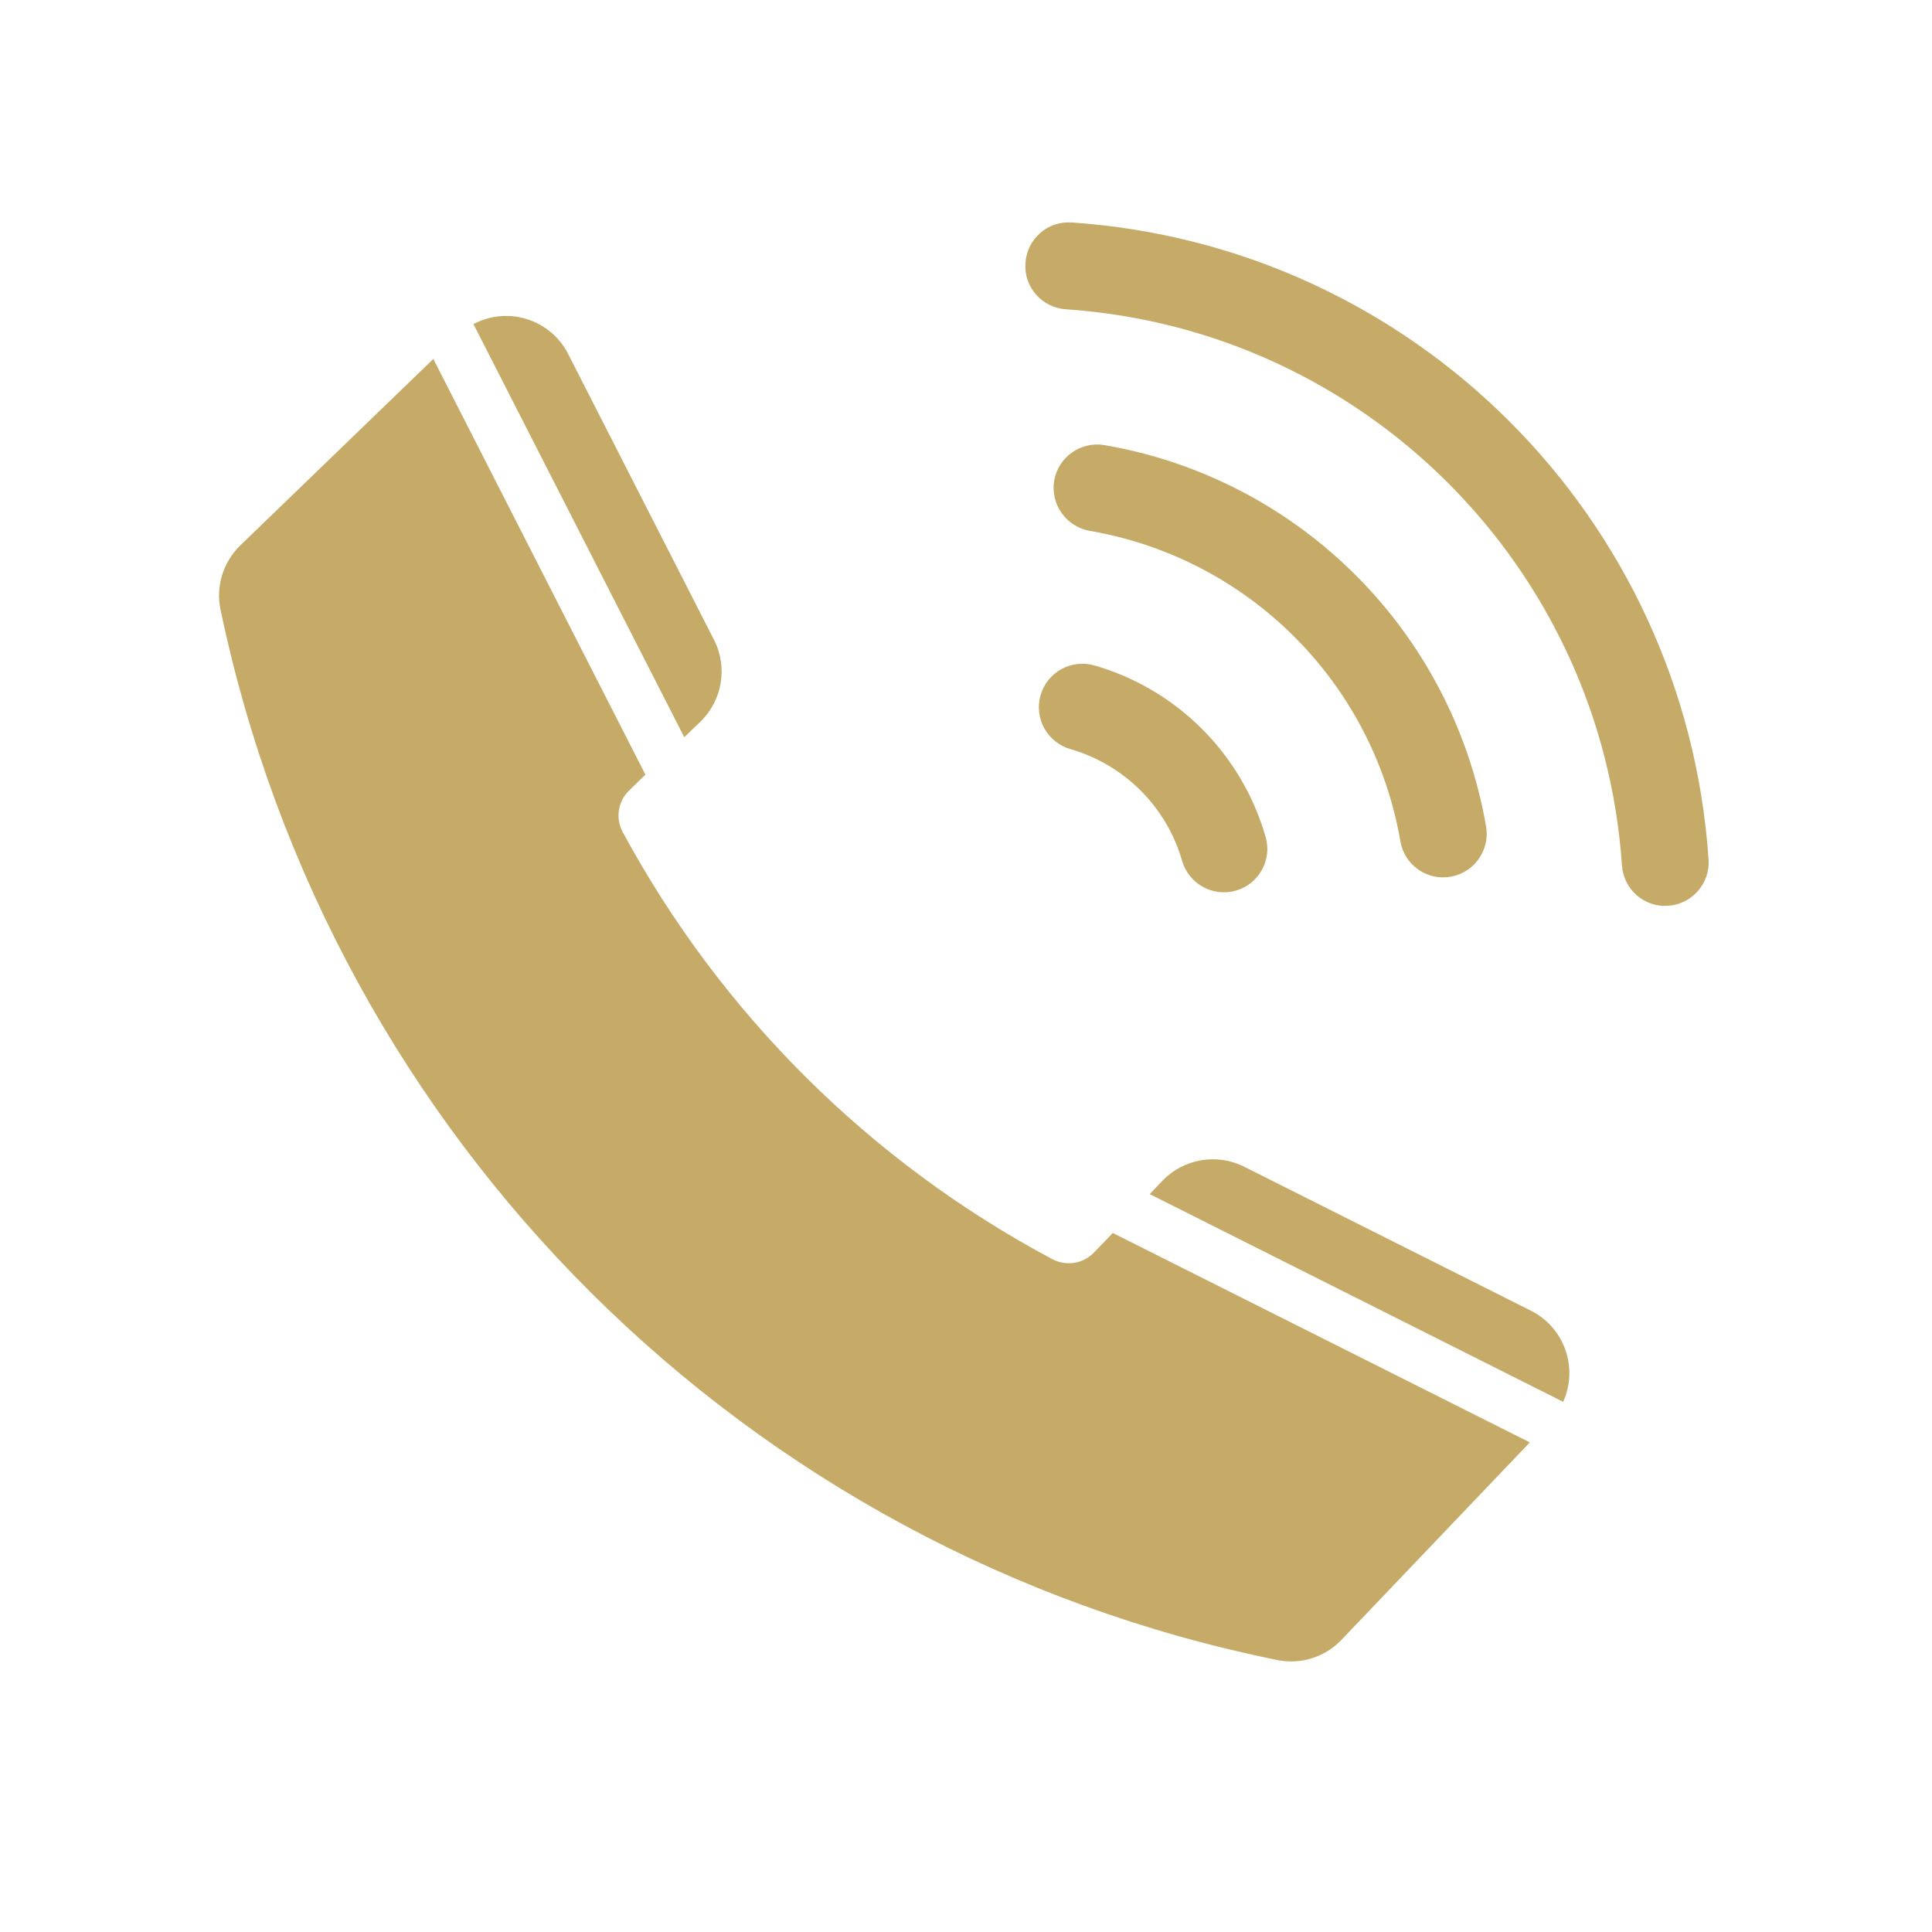
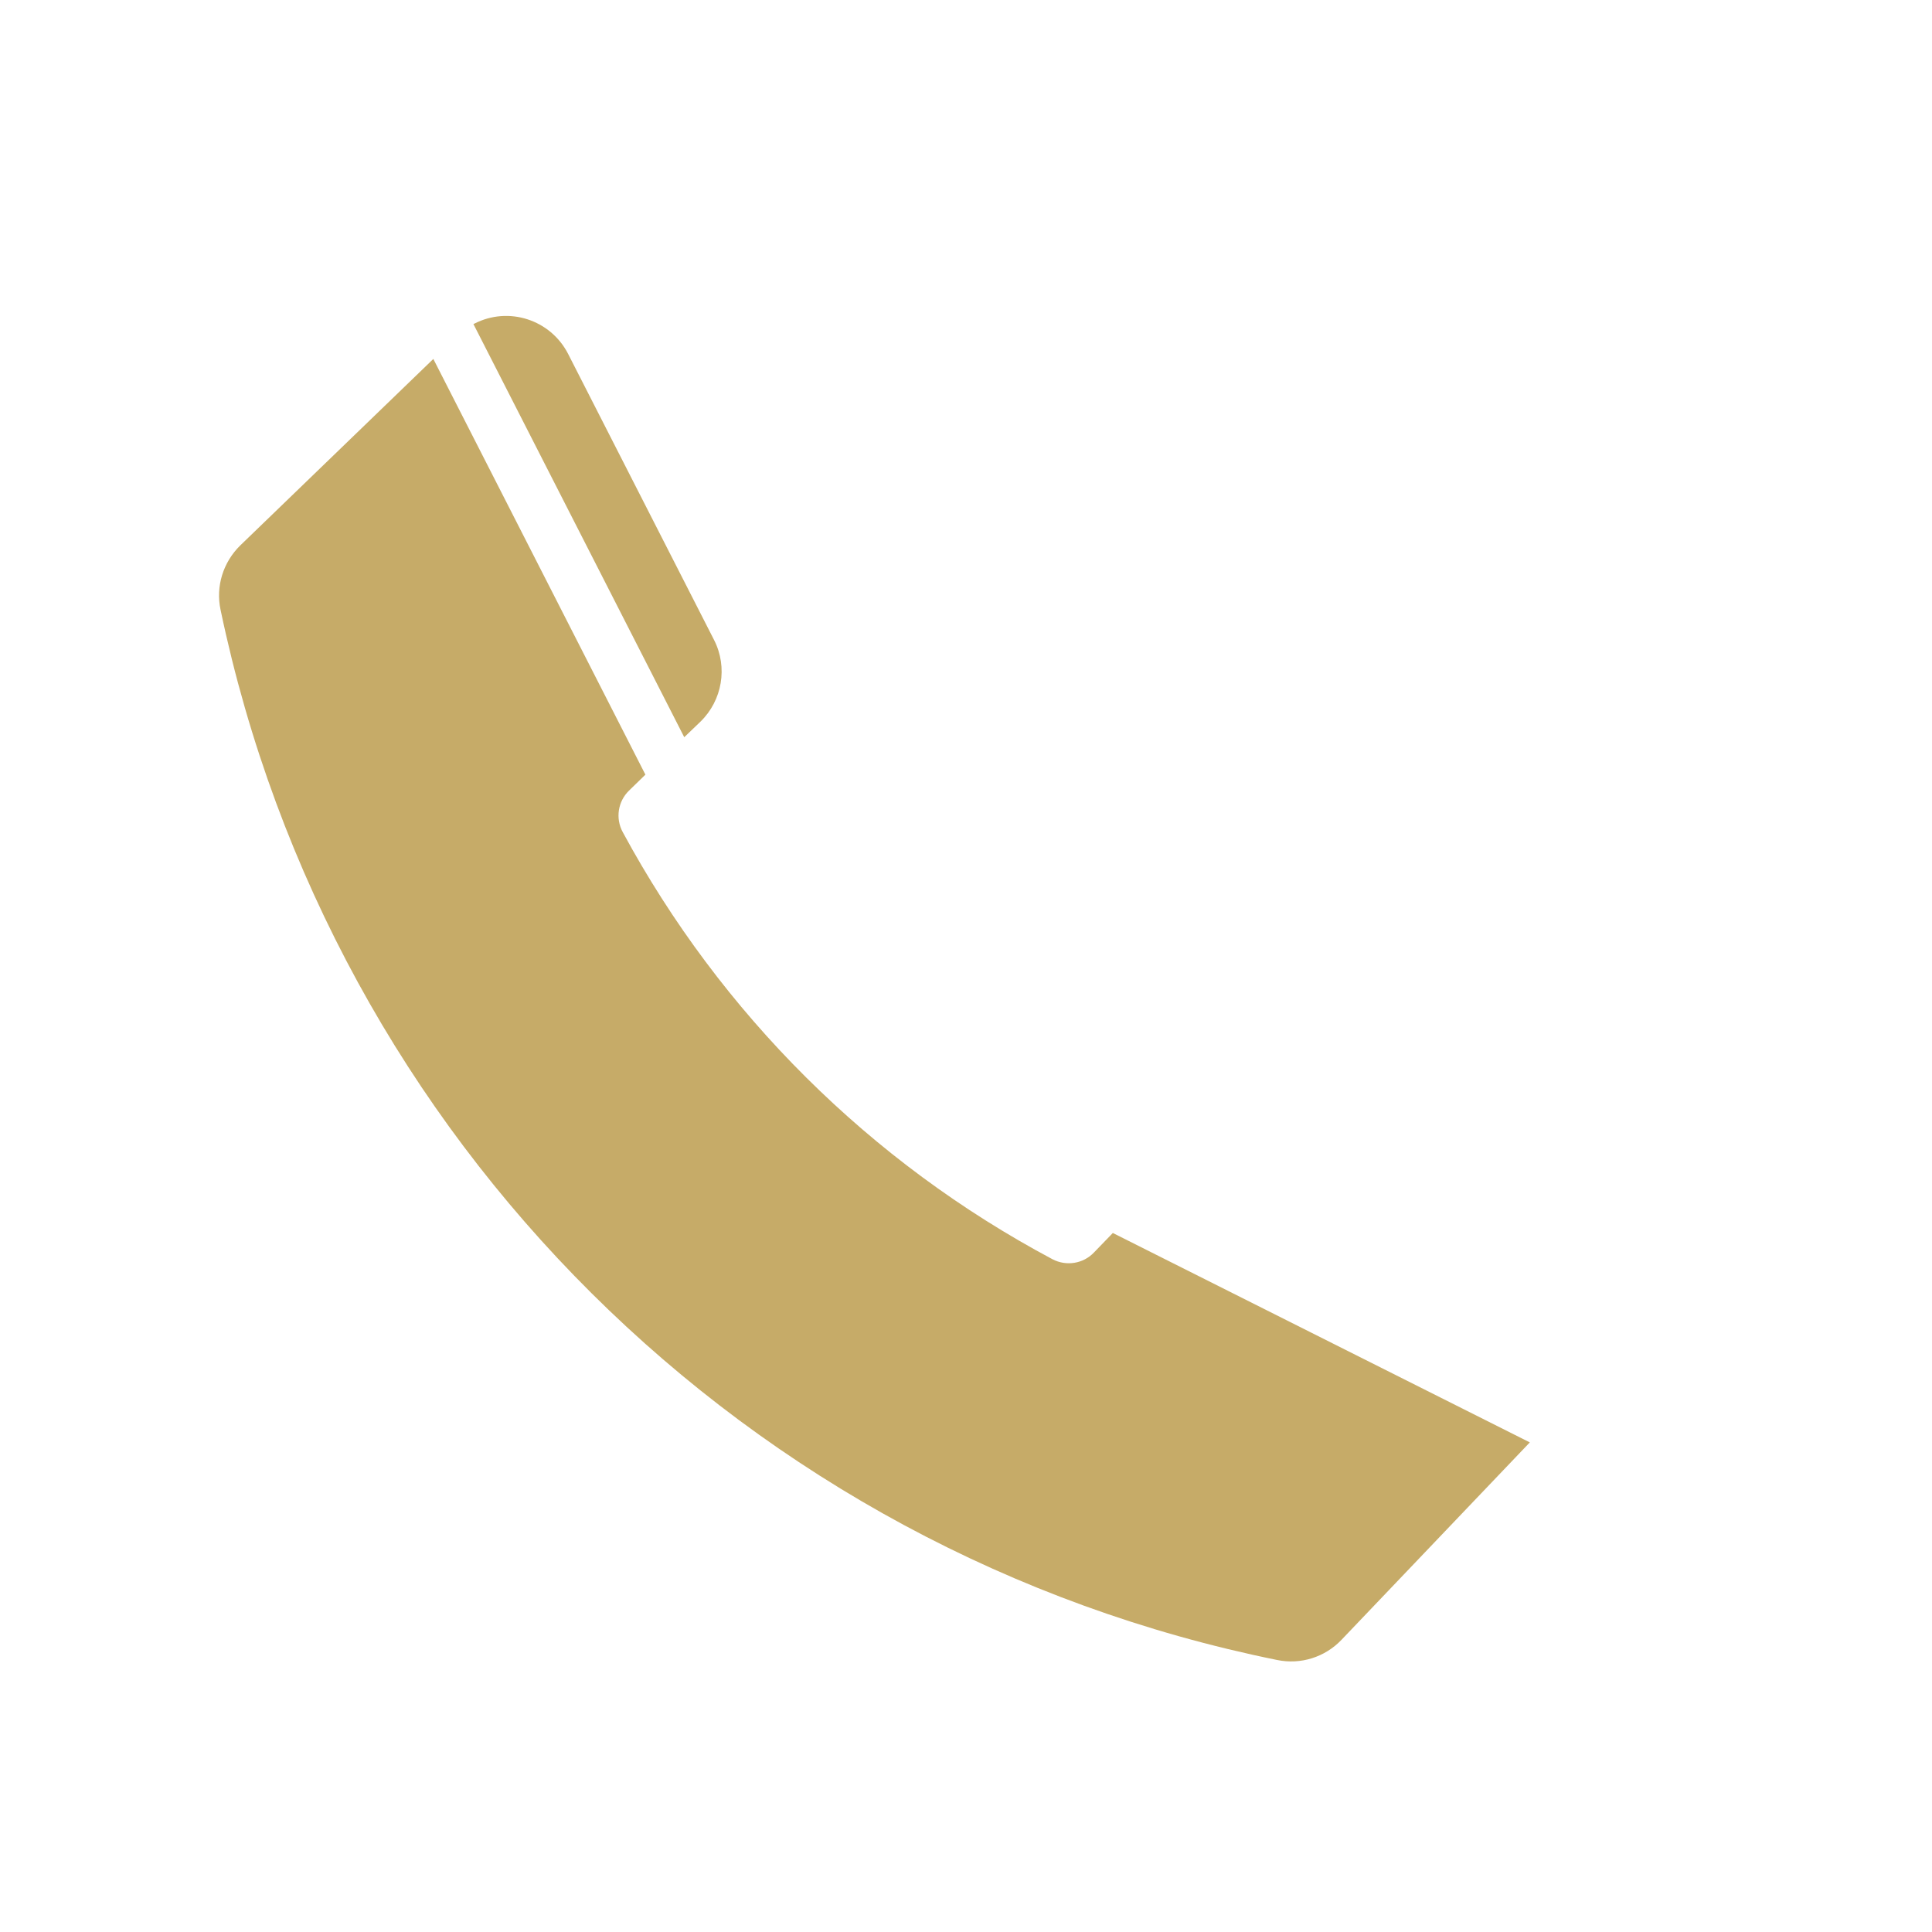
<svg xmlns="http://www.w3.org/2000/svg" width="64" zoomAndPan="magnify" viewBox="0 0 48 48" height="64" preserveAspectRatio="xMidYMid meet" version="1.2">
  <defs>
    <clipPath id="7e5762472c">
-       <path d="M 25 5.523 L 42.453 5.523 L 42.453 22.59 L 25 22.59 Z M 25 5.523 " />
-     </clipPath>
+       </clipPath>
    <clipPath id="a7ea674336">
      <path d="M 5.191 8 L 39 8 L 39 41.523 L 5.191 41.523 Z M 5.191 8 " />
    </clipPath>
  </defs>
  <g id="f6e09ce973">
-     <path style=" stroke:none;fill-rule:nonzero;fill:#c6ab68;fill-opacity:1;" d="M 27.184 16.531 C 26.609 16.371 26.012 16.703 25.852 17.277 C 25.688 17.848 26.02 18.441 26.586 18.609 C 27.934 18.996 28.984 20.047 29.371 21.391 C 29.539 21.965 30.137 22.293 30.711 22.125 C 31.277 21.961 31.609 21.367 31.445 20.797 C 30.855 18.734 29.242 17.121 27.184 16.531 " />
-     <path style=" stroke:none;fill-rule:nonzero;fill:#c6ab68;fill-opacity:1;" d="M 27.441 11.059 C 26.852 10.957 26.293 11.355 26.191 11.941 C 26.094 12.531 26.488 13.082 27.07 13.188 C 31.02 13.867 34.113 16.957 34.793 20.906 C 34.895 21.492 35.453 21.887 36.043 21.781 C 36.625 21.68 37.02 21.125 36.922 20.539 C 36.086 15.691 32.285 11.891 27.441 11.059 " />
    <g clip-rule="nonzero" clip-path="url(#7e5762472c)">
      <path style=" stroke:none;fill-rule:nonzero;fill:#c6ab68;fill-opacity:1;" d="M 26.621 5.527 C 26.023 5.488 25.512 5.941 25.477 6.539 C 25.434 7.129 25.883 7.641 26.477 7.684 C 33.891 8.184 39.793 14.09 40.297 21.504 C 40.34 22.102 40.855 22.547 41.449 22.504 C 42.039 22.461 42.488 21.949 42.449 21.355 C 41.875 12.863 35.113 6.102 26.621 5.527 " />
    </g>
    <g clip-rule="nonzero" clip-path="url(#a7ea674336)">
      <path style=" stroke:none;fill-rule:nonzero;fill:#c6ab68;fill-opacity:1;" d="M 27.18 31.117 L 27.648 30.633 L 38.008 35.836 L 33.328 40.742 C 32.918 41.172 32.316 41.363 31.73 41.242 C 18.555 38.57 8.234 28.312 5.48 15.152 C 5.355 14.57 5.543 13.969 5.969 13.551 L 10.766 8.918 L 16.035 19.246 L 15.629 19.641 C 15.352 19.91 15.285 20.332 15.473 20.676 C 17.91 25.184 21.621 28.875 26.148 31.285 C 26.492 31.465 26.914 31.398 27.18 31.117 " />
    </g>
    <path style=" stroke:none;fill-rule:nonzero;fill:#c6ab68;fill-opacity:1;" d="M 11.762 8.051 L 17 18.316 L 17.402 17.93 C 17.945 17.402 18.086 16.578 17.742 15.902 L 14.113 8.789 C 13.676 7.941 12.637 7.605 11.789 8.039 C 11.781 8.043 11.77 8.047 11.762 8.051 " />
-     <path style=" stroke:none;fill-rule:nonzero;fill:#c6ab68;fill-opacity:1;" d="M 30.906 28.984 C 30.227 28.645 29.406 28.789 28.879 29.336 L 28.566 29.668 L 38.836 34.828 C 39.219 33.984 38.867 32.984 38.039 32.566 L 30.906 28.984 " />
  </g>
</svg>